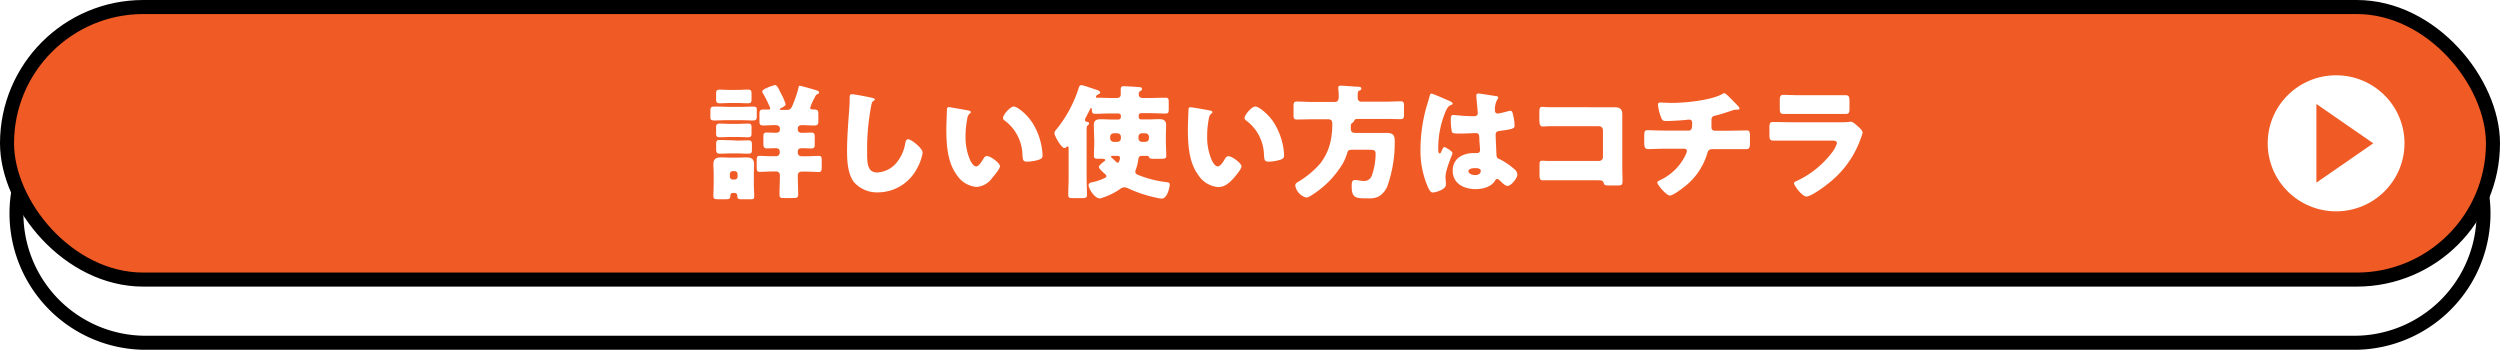
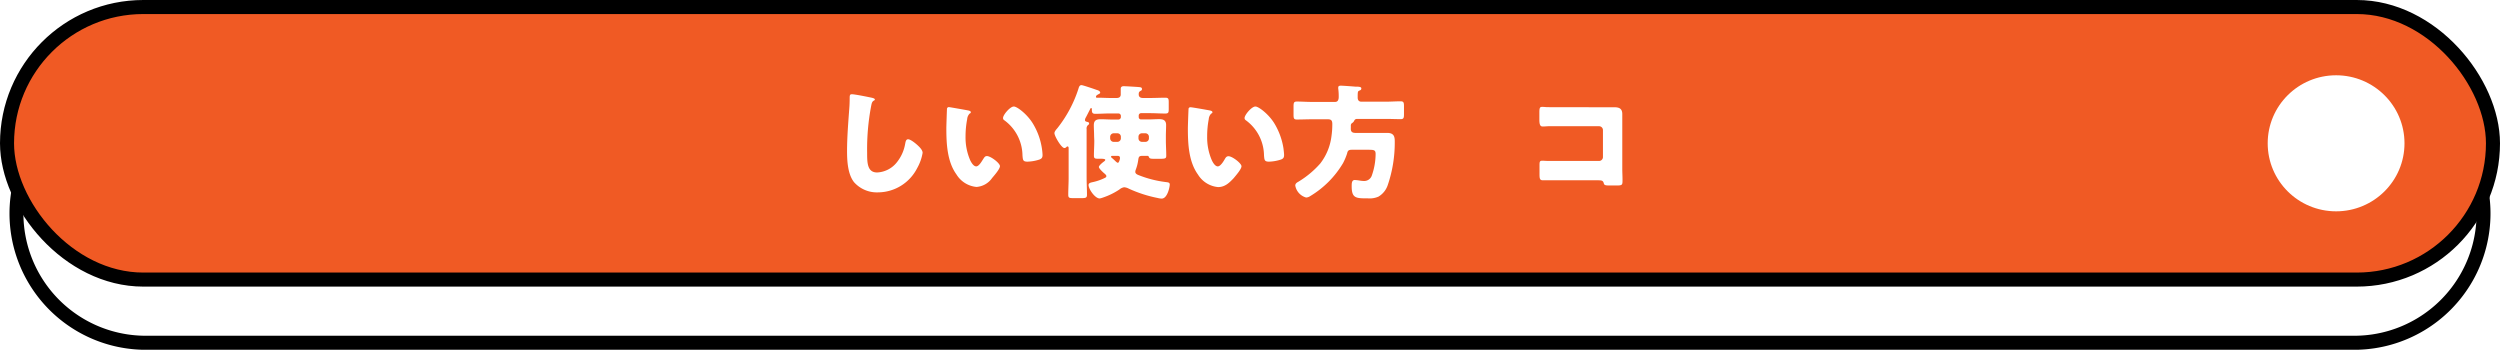
<svg xmlns="http://www.w3.org/2000/svg" viewBox="0 0 534 74.71">
  <defs>
    <style>.aa687a83-f254-40f1-b665-5af0009feef7,.aabae23b-b4c3-4950-860c-b9513a1c6ebf{fill:none;}.fc790e05-7190-4cbe-a5e5-49d3a427c31a{fill:#f05a24;}.b1609e28-b22a-49b3-aa5f-f34ce7d3d611{fill:#fff;}.a0803354-6bea-4afd-8888-62b7e8e30ff8{fill:url(#b38a75f5-baee-4a88-816d-3916513b39cd);}.aabae23b-b4c3-4950-860c-b9513a1c6ebf{stroke:#000;stroke-linecap:round;stroke-linejoin:round;stroke-width:3px;}</style>
    <pattern id="b38a75f5-baee-4a88-816d-3916513b39cd" data-name="Unnamed Pattern" width="55" height="64" patternTransform="translate(0 -104)" patternUnits="userSpaceOnUse" viewBox="0 0 55 64">
      <rect class="aa687a83-f254-40f1-b665-5af0009feef7" width="55" height="64" />
      <rect class="fc790e05-7190-4cbe-a5e5-49d3a427c31a" width="55" height="64" />
    </pattern>
  </defs>
  <g id="e37a692b-0c63-43e8-955f-6ed2e782926c" data-name="レイヤー 2">
    <g id="b04c5f72-86cf-4436-9873-50125abb5f69" data-name="text">
      <rect class="b1609e28-b22a-49b3-aa5f-f34ce7d3d611" x="1.5" y="16.48" width="531" height="58.22" rx="29.11" />
      <path d="M503.39,19.48a26.12,26.12,0,0,1,0,52.23H30.61a26.12,26.12,0,0,1,0-52.23H503.39m0-3H30.61a29.12,29.12,0,0,0,0,58.23H503.39a29.12,29.12,0,0,0,0-58.23Z" />
      <rect class="a0803354-6bea-4afd-8888-62b7e8e30ff8" x="1.5" y="1.5" width="531" height="58.22" rx="29.11" />
      <rect class="aabae23b-b4c3-4950-860c-b9513a1c6ebf" x="1.5" y="1.5" width="531" height="58.22" rx="29.11" />
-       <path class="b1609e28-b22a-49b3-aa5f-f34ce7d3d611" d="M158.08,22.83c.91,0,1.79-.06,2.69-.06s.88.19.88.88v1.08c0,.77-.08,1-.88,1s-1.78-.06-2.69-.06h-2.77c-.88,0-1.78.06-2.69.06-.69,0-.88-.14-.88-.69V23.7c0-.74.11-.93.86-.93.9,0,1.81,0,2.71.06ZM152.44,37.1c0-.68-.06-1.37-.06-2,0-1.14.56-1.48,1.63-1.48.66,0,1.33.05,2,.05h1.47c.64,0,1.28-.05,1.94-.05,1.09,0,1.65.34,1.65,1.51,0,.69-.05,1.35-.05,2v2.26c0,.84.08,1.66.08,2.46s-.27.71-1.12.71h-1.62c-.67,0-.85-.13-.88-.71s-.32-.64-.83-.64-.64.24-.66.77-.38.58-1.12.58H153.5c-.82,0-1.12-.05-1.12-.68s.06-1.67.06-2.49Zm5.06-17.9c.77,0,1.54-.06,2.21-.06s.82.19.82.88v1.11c0,.72-.08.93-.85.93S158.27,22,157.5,22H156c-.75,0-1.52.06-2.19.06s-.85-.16-.85-.82V20.15c0-.82.06-1,.85-1s1.44.06,2.19.06Zm0,7.26c.74,0,1.46-.06,2.21-.06s.82.21.82.88v1.11c0,.74-.08.93-.85.93s-1.41-.06-2.18-.06H156c-.75,0-1.52.06-2.19.06s-.85-.16-.85-.77V27.28c0-.69.11-.88.83-.88s1.49.06,2.21.06Zm.05,3.57c.8,0,1.57-.05,2.18-.05.83,0,.88.21.88,1V32c0,.67-.13.83-.88.83s-1.38-.06-2.18-.06H156c-.77,0-1.49.06-2.16.06s-.87-.16-.87-1v-1c0-.75.08-.93.85-.93s1.38.05,2.18.05Zm-1.65,7.68a.63.63,0,0,0,.64.64h.37a.63.63,0,0,0,.64-.64v-.53a.64.64,0,0,0-.64-.63h-.37a.64.64,0,0,0-.64.63Zm14.94-19.39c.21,0,2.82.74,3.24.88s.86.21.86.53-.14.31-.32.37-.38.24-.51.53a4.3,4.3,0,0,1-.19.39,10.94,10.94,0,0,0-.87,2c0,.35.42.37.85.37.82,0,.9.27.9,1.09v1.22c0,.84-.08,1.11-.93,1.11s-1.7-.08-2.56-.08c-.45,0-.9.16-.9.72v.18c0,.58.4.74.9.74.67,0,1.34-.05,2-.05s.72.32.72,1.06v1.46c0,.63-.13.87-.74.87s-1.31-.05-1.95-.05c-.45,0-.93.08-.93.66v.32a.75.75,0,0,0,.75.74h1.19c.91,0,1.84-.08,2.51-.08s.66.32.66,1.16v1.2c0,.74-.05,1.08-.61,1.08-.85,0-1.7-.08-2.56-.08h-1.22a.76.76,0,0,0-.72.77v.13c0,1.33.08,2.68.08,4,0,.69-.29.74-1.23.74h-1.59c-.88,0-1.17,0-1.17-.71,0-1.35.08-2.71.08-4.06v-.18a.75.75,0,0,0-.78-.72h-1c-.85,0-1.7.08-2.55.08-.56,0-.62-.29-.62-1.08V34.4c0-.82.06-1.11.64-1.11s1.63.08,2.53.08h1a.77.77,0,0,0,.75-.74v-.29c0-.56-.48-.69-.94-.69s-1.22.05-1.81.05-.74-.29-.74-1V29.45c0-.85,0-1.14.74-1.14s1.17.05,1.79.05,1-.13,1-.71v-.19c0-.66-.64-.74-1.1-.74-.79,0-1.57.08-2.37.08s-.9-.21-.9-.88V24.39c0-.8.13-1,.93-1,.35,0,.69,0,1,0,.13,0,.37,0,.37-.21a2.45,2.45,0,0,0-.32-.82A19.77,19.77,0,0,0,163,20a1,1,0,0,1-.18-.42c0-.21.13-.35.4-.51a9.31,9.31,0,0,1,2.31-.9c.46,0,.78.77,1.28,1.78a12.23,12.23,0,0,1,1,2.3c0,.4-.69.69-1,.85-.11.05-.24.13-.24.24s.08.13.21.13h1.31c.85,0,1-.5,1.28-1.16a28.1,28.1,0,0,0,1.09-3.16C170.62,18.56,170.57,18.32,170.84,18.32Z" />
      <path class="b1609e28-b22a-49b3-aa5f-f34ce7d3d611" d="M186.28,20.89c.22.06.59.16.59.37a.25.25,0,0,1-.19.21c-.42.24-.48.56-.61,1.22a49.21,49.21,0,0,0-.85,9.91c0,2.09,0,4.24,2.13,4.24a5.71,5.71,0,0,0,4.28-2.25,8.66,8.66,0,0,0,1.71-3.84c.1-.53.18-1,.64-1s1.38.71,1.81,1.09,1.28,1.13,1.28,1.8a9.89,9.89,0,0,1-1.15,3.25,9.45,9.45,0,0,1-8.36,5.2,6.52,6.52,0,0,1-5.14-2.18c-1.33-1.69-1.49-4.5-1.49-6.62,0-3,.27-6.3.48-9.16.05-.56.08-1.46.08-2.07s0-.93.45-.93C182.55,20.12,185.43,20.71,186.28,20.89Z" />
      <path class="b1609e28-b22a-49b3-aa5f-f34ce7d3d611" d="M206.8,23.59c.27.06.56.14.56.37s-.08.19-.26.32a1.87,1.87,0,0,0-.51,1.17,19.42,19.42,0,0,0-.35,3.71,12.22,12.22,0,0,0,1,5.08c.22.45.7,1.3,1.28,1.3S209.71,34.45,210,34s.42-.66.82-.66c.8,0,2.77,1.51,2.77,2.14s-1.22,2-1.68,2.55a4.43,4.43,0,0,1-3.33,1.9,5.62,5.62,0,0,1-4.28-2.67c-2-2.76-2.16-6.62-2.16-9.88,0-.5.11-3.71.13-4.08a.4.4,0,0,1,.46-.42C203,22.91,206.14,23.46,206.8,23.59Zm9.75-.84c.72,0,2.82,1.64,4,3.52a14.28,14.28,0,0,1,2,5.43,12.9,12.9,0,0,1,.14,1.38c0,.55-.14.79-.67,1a9.16,9.16,0,0,1-2.53.45c-1,0-1-.34-1.09-1.35a9.43,9.43,0,0,0-3.89-7.5.52.52,0,0,1-.26-.45C214.21,24.57,215.75,22.75,216.55,22.75Z" />
      <path class="b1609e28-b22a-49b3-aa5f-f34ce7d3d611" d="M233.7,29.08c0-.8-.06-1.57-.06-2.33,0-1,.51-1.28,1.44-1.28s1.6.06,2.37.06h1.44a.53.53,0,0,0,.53-.51v-.26a.53.53,0,0,0-.53-.53h-1.71c-1.09,0-2.15.08-3.24.08-.67,0-.72-.35-.72-.93v-.05c0-.11,0-.24-.16-.24s-.22.24-.27.35c-.29.55-.56,1.11-.85,1.64a1.24,1.24,0,0,0-.19.55c0,.27.22.35.46.4s.42.11.42.35-.11.21-.27.37a1,1,0,0,0-.26.84V37.92c0,1.22.08,2.44.08,3.69,0,.66-.29.71-1.2.71h-1.62c-.88,0-1.18,0-1.18-.71,0-1.25.08-2.47.08-3.69V31.78c0-.24,0-.5-.24-.5a.29.29,0,0,0-.23.13.63.63,0,0,1-.43.21c-.64,0-2.13-2.54-2.13-3.18,0-.37.42-.82.64-1.08A26.72,26.72,0,0,0,230.34,19c.11-.35.21-.82.67-.82.26,0,2.69.82,3.17,1,.29.08.82.24.82.61,0,.18-.24.26-.37.34s-.53.24-.53.53.24.21.47.21c.88,0,1.74.06,2.61.06h1.34c.48,0,.87-.19.87-.75,0-.39,0-.9,0-1.24s.24-.53.61-.53,3.17.16,3.47.21.45.11.45.4-.14.29-.3.4c-.34.18-.39.37-.39.74,0,.55.37.77.9.77h1.54c1.1,0,2.16-.06,3.25-.06.67,0,.72.27.72,1v1.38c0,.76-.05,1-.74,1-1.07,0-2.16-.08-3.23-.08h-1.94a.51.51,0,0,0-.5.53V25a.5.5,0,0,0,.5.51h1.55c.77,0,1.54-.06,2.31-.06s1.49.16,1.49,1.25c0,.79-.05,1.56-.05,2.36v1c0,1.06.08,2.12.08,3.2,0,.61-.24.66-1.41.66h-.91c-.88,0-1.2,0-1.35-.31s-.16-.32-.4-.32h-1c-.82,0-.82.29-.93,1a9.13,9.13,0,0,1-.5,1.93,1.35,1.35,0,0,0-.11.5c0,.35.37.56.67.67a23.36,23.36,0,0,0,5.69,1.48c.64.08,1,.08,1,.55s-.48,3-1.73,3a3.78,3.78,0,0,1-.85-.13,27.49,27.49,0,0,1-6.18-2,2.39,2.39,0,0,0-1-.29,2.09,2.09,0,0,0-1,.48,14.73,14.73,0,0,1-3.52,1.72,3.37,3.37,0,0,1-.69.19c-1,0-2.37-2-2.37-2.87,0-.45.51-.53.85-.61A11.12,11.12,0,0,0,236,38c.19-.1.32-.18.32-.39s-.29-.45-.48-.61-1.12-1-1.12-1.33.85-1,1.07-1.16.29-.24.29-.37-.19-.24-1.12-.24h-.58c-.51,0-.72-.11-.72-.64,0-1.06.08-2.14.08-3.2Zm4.18-.61a.76.76,0,0,0-.75.74v.34a.75.75,0,0,0,.75.75h.8a.75.75,0,0,0,.74-.75v-.34a.74.74,0,0,0-.74-.74Zm-.22,4.82c-.13,0-.34,0-.34.18a.3.3,0,0,0,.16.24c.16.14.26.24.42.37s.64.69.88.69.45-.77.45-1c0-.48-.34-.48-.63-.48Zm6.26-4.82a.72.72,0,0,0-.74.74v.34a.74.74,0,0,0,.74.75h.75a.74.74,0,0,0,.74-.75v-.34a.75.75,0,0,0-.74-.74Z" />
      <path class="b1609e28-b22a-49b3-aa5f-f34ce7d3d611" d="M258.41,23.59c.26.06.56.14.56.37s-.08.19-.27.32a1.87,1.87,0,0,0-.51,1.17,19.4,19.4,0,0,0-.34,3.71,12.22,12.22,0,0,0,1,5.08c.21.45.69,1.3,1.27,1.3s1.23-1.09,1.47-1.51.42-.66.82-.66c.8,0,2.77,1.51,2.77,2.14s-1.22,2-1.67,2.55c-.94,1-1.87,1.9-3.33,1.9a5.64,5.64,0,0,1-4.29-2.67c-2-2.76-2.16-6.62-2.16-9.88,0-.5.11-3.71.14-4.08a.39.39,0,0,1,.45-.42C254.62,22.91,257.74,23.46,258.41,23.59Zm9.74-.84c.72,0,2.82,1.64,4,3.52a14.62,14.62,0,0,1,2,5.43c.05.42.13,1.06.13,1.38,0,.55-.13.79-.67,1a9.16,9.16,0,0,1-2.53.45c-1,0-1-.34-1.09-1.35a9.43,9.43,0,0,0-3.89-7.5.55.55,0,0,1-.26-.45C265.81,24.57,267.35,22.75,268.15,22.75Z" />
      <path class="b1609e28-b22a-49b3-aa5f-f34ce7d3d611" d="M288.53,27.51c0,.67.37.88,1,.88h4.66c.72,0,1.44,0,2.13,0,1.57,0,1.6,1,1.6,1.94a28,28,0,0,1-1.52,9.27A4.51,4.51,0,0,1,294.44,42a4.65,4.65,0,0,1-2.24.37c-2.55,0-3.48,0-3.48-2.57,0-.61,0-1.35.66-1.35a9,9,0,0,1,1.12.13,6.16,6.16,0,0,0,.82.08A1.72,1.72,0,0,0,293,37.55a14,14,0,0,0,.83-4.63c0-.9-.32-.93-1.68-.93h-3.41c-.69,0-.88.21-1,.8a13.09,13.09,0,0,1-.87,2.06,20.25,20.25,0,0,1-7.06,7.07,1.6,1.6,0,0,1-.83.27,3.24,3.24,0,0,1-2.31-2.54c0-.45.32-.64.69-.85A19.84,19.84,0,0,0,282,34.93a11.86,11.86,0,0,0,2.39-5.75,17.51,17.51,0,0,0,.19-2.7c0-.66-.19-1-.91-1h-3.49c-1.06,0-2.13.05-3.19.05-.64,0-.69-.29-.69-1.08V22.75c0-.8.08-1.06.72-1.06,1.06,0,2.1.08,3.16.08h5c.64,0,.77-.56.77-1.09a12.93,12.93,0,0,0-.1-1.75.72.72,0,0,1,0-.24c0-.34.27-.39.56-.39.45,0,2.58.16,3.14.21l.48,0c.45.05.75.08.75.4s-.27.37-.43.45c-.32.16-.35.18-.35,1.48,0,.53.24.88.8.88H296c1.06,0,2.1-.08,3.17-.08.64,0,.72.26.72,1.06v1.67c0,.79-.06,1.08-.7,1.08-1.06,0-2.13-.05-3.19-.05h-6c-.53,0-.61.13-.82.53a1.1,1.1,0,0,1-.4.37.63.63,0,0,0-.24.58Z" />
-       <path class="b1609e28-b22a-49b3-aa5f-f34ce7d3d611" d="M304.68,22.88c.24-.85.48-1.51.7-2.39.05-.23.13-.5.4-.5s3.38,1.38,3.86,1.59.64.37.64.53-.11.21-.24.27c-.7.26-.88.66-1.23,1.35a20.25,20.25,0,0,0-1.6,7.92c0,.55,0,1.11.27,1.11s.29-.19.37-.34c.27-.64.43-1,.67-1s1.73.88,1.73,1.27-1.49,3.39-1.49,5.19c0,.3.05.75.08,1.06a4.1,4.1,0,0,1,0,.48c0,.72-.82,1.11-1.41,1.35a4.69,4.69,0,0,1-1.36.35c-.47,0-.71-.43-1-1a19.52,19.52,0,0,1-1.65-8.5A33.59,33.59,0,0,1,304.68,22.88Zm15-2.33c.13,0,.34.08.34.26a.92.92,0,0,1-.21.48,4.18,4.18,0,0,0-.48,2.33.57.57,0,0,0,.59.64,18.62,18.62,0,0,0,2-.45,3.54,3.54,0,0,1,.69-.16c.4,0,.51.53.59.92a11.34,11.34,0,0,1,.32,2.2c0,.67-.24.8-3.17,1.19-.59.08-.88.22-.88.88,0,.34.16,3.95.18,4.32.06.63.3.69,1,1a15.42,15.42,0,0,1,2.85,2,1.58,1.58,0,0,1,.61,1.12c0,.74-1.3,2.43-2.1,2.43-.4,0-.8-.34-1.36-.87-.1-.11-.21-.19-.32-.29a.81.81,0,0,0-.53-.32c-.24,0-.32.13-.5.42-.83,1.33-2.69,1.75-4.16,1.75-2.42,0-4.84-1.19-4.84-3.92s2.23-3.79,4.57-3.79h.62a.58.58,0,0,0,.64-.66c0-.61-.14-1.85-.14-2.28,0-.9-.1-1.32-.69-1.32s-2.32.1-3.43.1h-.4c-.62,0-1.15-.05-1.33-.26a12.55,12.55,0,0,1-.24-3c0-.34.08-.71.5-.71.16,0,1,.08,1.23.1a32.38,32.38,0,0,0,3.24.16c.43,0,.78-.16.78-.63s-.3-3.18-.3-3.77c0-.31.11-.45.43-.45C316.24,20,319,20.44,319.65,20.55Zm-6,16.05c0,.53.85.8,1.41.8s1.2-.22,1.2-.93c0-.53-.83-.56-1.23-.56S313.63,36,313.63,36.6Z" />
      <path class="b1609e28-b22a-49b3-aa5f-f34ce7d3d611" d="M342.44,22.91c.8,0,1.6,0,2.4,0,1.06,0,1.68.32,1.68,1.46,0,.9,0,1.8,0,2.67v9c0,.77.05,1.54.05,2.34,0,1.11,0,1.24-1.27,1.24h-1.52c-1,0-1.12-.11-1.23-.53-.16-.58-.53-.58-1.41-.58H330.65c-.35,0-.72,0-1.09,0-.64,0-.72-.34-.72-1.27V35.33c0-.8.05-1,.61-1,.35,0,.88.05,1.28.05.82,0,1.65,0,2.5,0h8.33a.83.83,0,0,0,.83-.83V27.78a.83.83,0,0,0-.83-.82H333.2c-.77,0-1.54,0-2.29,0-.48,0-.93.06-1.38.06s-.72-.24-.72-1.43V24c0-1,.13-1.17.61-1.17s.8.06,1.17.06Z" />
-       <path class="b1609e28-b22a-49b3-aa5f-f34ce7d3d611" d="M360.69,27.89c.69,0,.75-.59.75-1.41v-.21c0-.27-.06-.72-.62-.72a6,6,0,0,0-.66.06c-1,.1-3.14.24-4.18.24-.8,0-.93-.14-1.17-.77a10,10,0,0,1-.67-2.76c0-.34.19-.42.53-.42s1.55.08,2.45.08c2.85,0,8.58-.56,10.95-2a.46.46,0,0,1,.24-.08c.26,0,1.09.85,1.35,1.11s1.6,1.64,1.79,1.86a.63.63,0,0,1,.1.29c0,.18-.18.26-.34.26H371a.86.86,0,0,0-.21,0,2.68,2.68,0,0,0-.88.21c-1,.32-2.53.85-3.52,1.06-.64.13-.82.39-.82,1v1.48a.68.68,0,0,0,.69.75h3c1.39,0,2.8-.06,3.76-.06.64,0,.77.16.77,1.33v1.32c0,1.11-.16,1.35-.88,1.35-1.22,0-2.42,0-3.65,0H366c-.88,0-1.07.08-1.34.93a14,14,0,0,1-5,7.2c-.54.43-2.32,1.78-3,1.78S354,39.51,354,39c0-.24.29-.37.61-.53a11.37,11.37,0,0,0,5.3-5.11,4.89,4.89,0,0,0,.42-1.09.5.5,0,0,0-.5-.5H355.5c-1.36,0-2.82.08-3.46.08s-.83-.43-.83-1.22V29.18c0-1.14.08-1.37.72-1.37.45,0,2.32.08,3.57.08Z" />
-       <path class="b1609e28-b22a-49b3-aa5f-f34ce7d3d611" d="M393,26.11a17,17,0,0,0,1.76-.05,4.07,4.07,0,0,1,.61-.06c.43,0,1.3.83,1.68,1.17s.8.77.8,1.19a9.74,9.74,0,0,1-.43,1.33,21,21,0,0,1-7.14,9.69c-.77.64-3.51,2.6-4.42,2.6s-2.66-2.33-2.66-2.84c0-.24.35-.39.53-.47a19.82,19.82,0,0,0,7.46-5.94,6.1,6.1,0,0,0,1.17-2.12c0-.53-.53-.58-.85-.58H382.4c-1.2,0-2.37,0-3.54,0-.8,0-.91-.24-.91-1.27V27.28c0-1.06.16-1.22.85-1.22,1.23,0,2.45.05,3.68.05Zm-2.26-5.77c.82,0,1.67,0,2.53,0,.34,0,.69,0,1,0,.67,0,.78.37.78,1.32v1.25c0,1.08,0,1.43-.86,1.43-1.17,0-2.34,0-3.48,0H384.5c-1.14,0-2.31,0-3.49,0-.79,0-.85-.35-.85-1.35V21.45c0-.88.16-1.19.78-1.19.79,0,2.26.08,3.56.08Z" />
      <ellipse class="b1609e28-b22a-49b3-aa5f-f34ce7d3d611" cx="498.99" cy="30.61" rx="14.61" ry="14.53" />
-       <polygon class="a0803354-6bea-4afd-8888-62b7e8e30ff8" points="494.78 39.01 506.93 30.61 494.78 22.21 494.78 39.01" />
    </g>
  </g>
</svg>